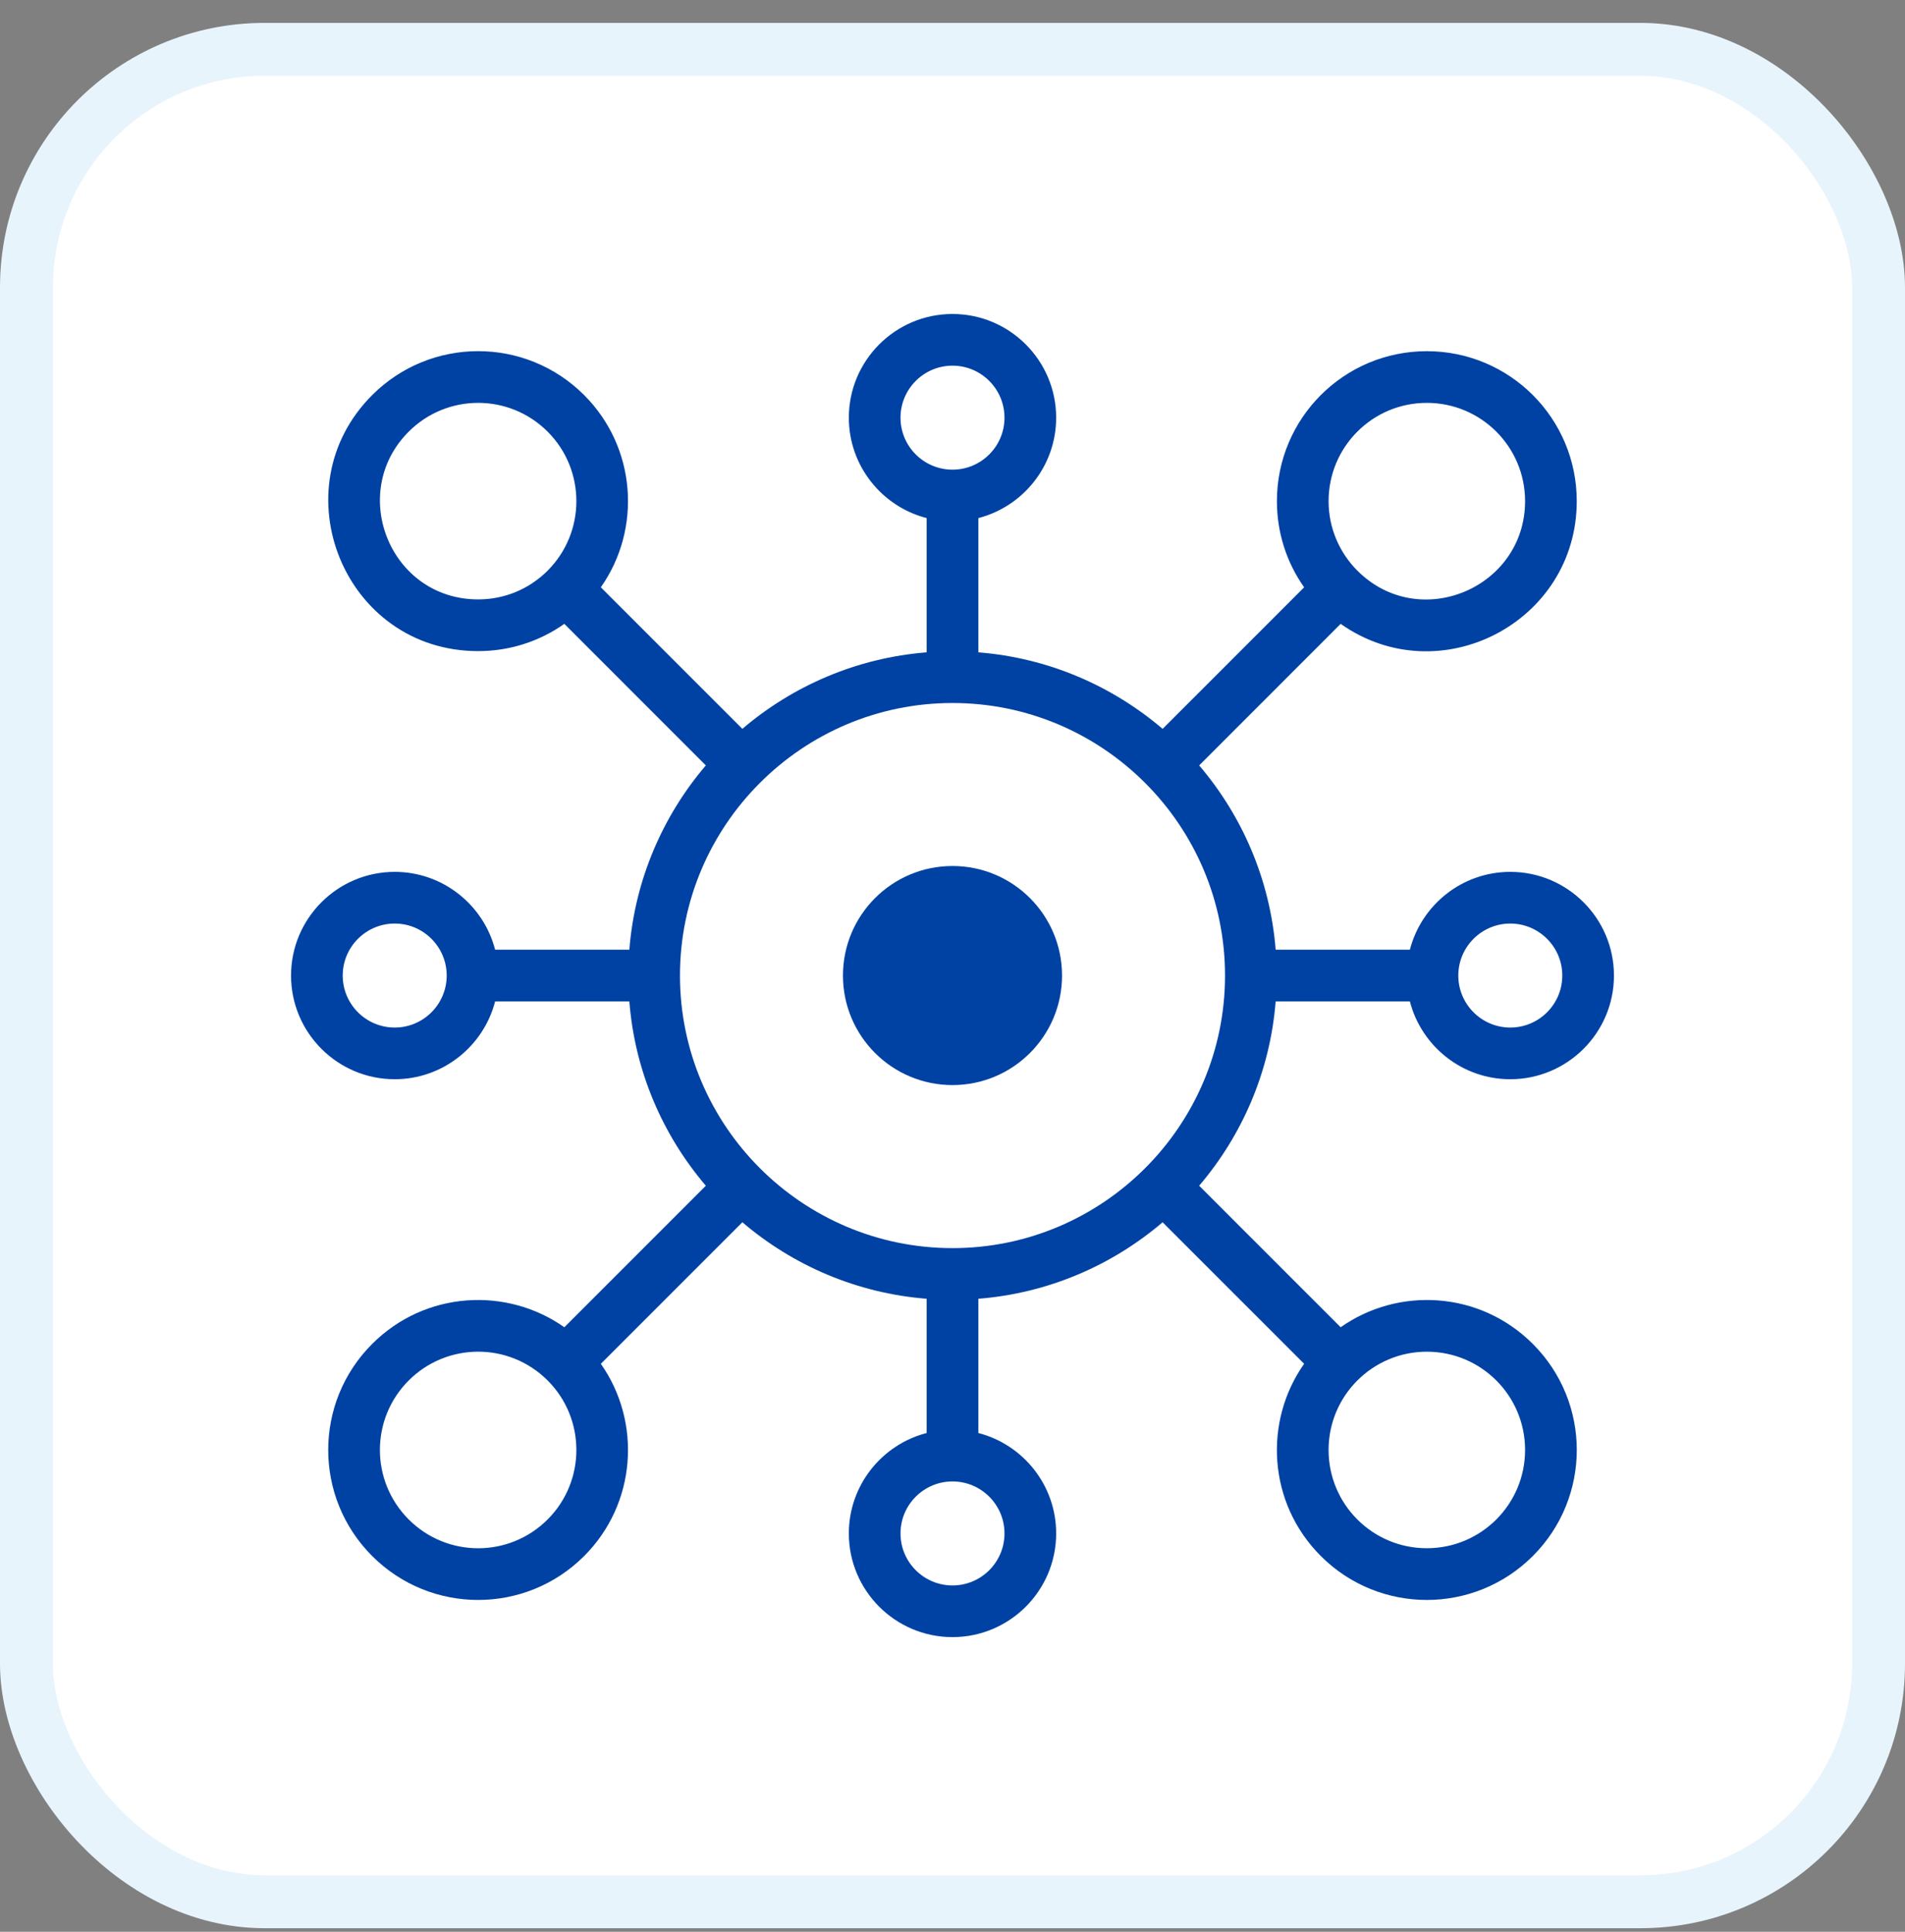
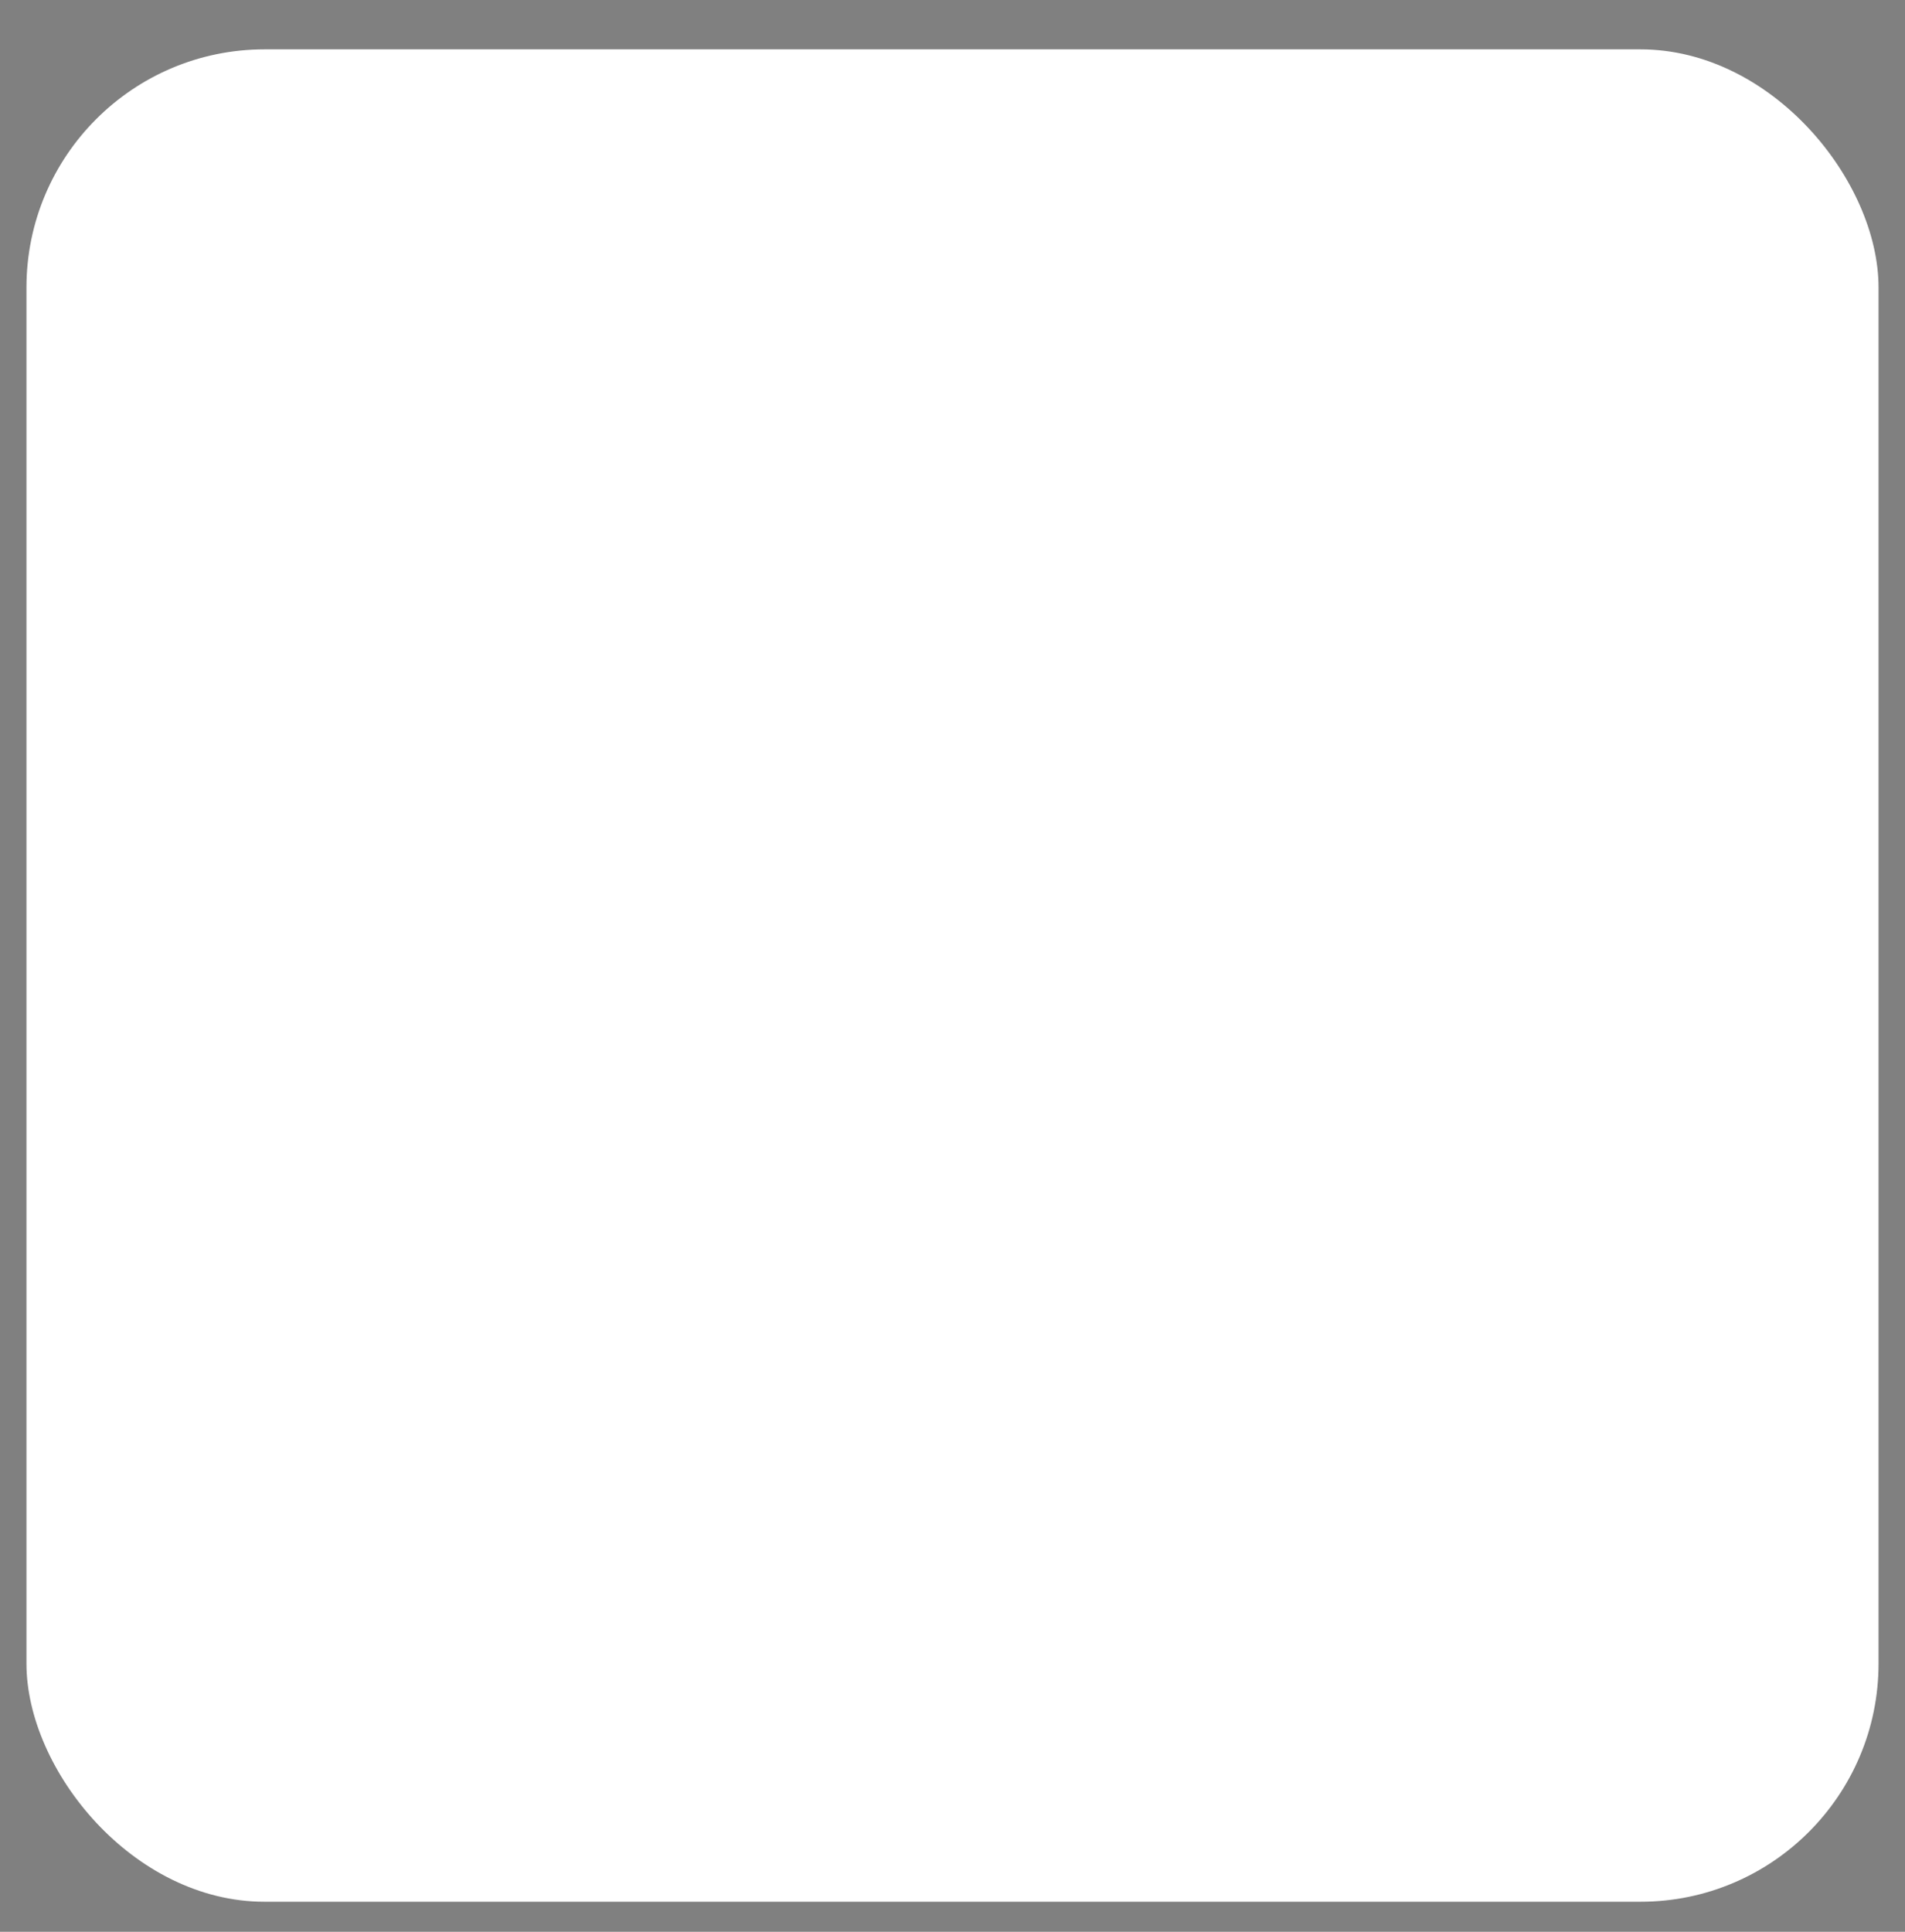
<svg xmlns="http://www.w3.org/2000/svg" width="72" height="73" viewBox="0 0 72 73" fill="none">
  <rect x="0" y="0" width="72" height="73" fill="#808080" stroke="none" />
  <rect x="1" y="1.865" width="70" height="70" rx="9" fill="white" />
-   <rect x="1" y="1.865" width="70" height="70" rx="9" stroke="#E8F4FC" stroke-width="2" />
-   <path d="M48.214 37.842H53.287C53.722 39.531 55.258 40.783 57.081 40.783C59.242 40.783 61 39.026 61 36.865C61 34.705 59.242 32.947 57.082 32.947C55.258 32.947 53.722 34.199 53.287 35.889H48.214C48.004 33.243 46.95 30.831 45.323 28.924L50.671 23.575C54.404 26.208 59.594 23.523 59.594 18.938C59.594 15.806 57.059 13.271 53.927 13.271C50.796 13.271 48.261 15.806 48.261 18.938C48.261 20.12 48.622 21.247 49.29 22.194L43.941 27.543C42.033 25.915 39.622 24.861 36.977 24.651V19.578C38.666 19.143 39.918 17.607 39.918 15.784C39.918 13.623 38.16 11.865 36 11.865C33.839 11.865 32.082 13.623 32.082 15.784C32.082 17.607 33.334 19.143 35.023 19.578V24.651C32.378 24.861 29.966 25.915 28.058 27.542L22.709 22.193C24.262 19.983 24.053 16.905 22.079 14.931C19.865 12.716 16.281 12.716 14.066 14.931C10.529 18.468 13.008 24.605 18.073 24.605C19.255 24.605 20.382 24.243 21.329 23.575L26.677 28.924C25.05 30.831 23.996 33.243 23.786 35.889H18.713C18.278 34.199 16.742 32.947 14.918 32.947C12.758 32.947 11 34.705 11 36.865C11 39.026 12.758 40.783 14.918 40.783C16.742 40.783 18.278 39.531 18.713 37.842H23.786C23.995 40.487 25.049 42.899 26.677 44.807L21.329 50.155C19.157 48.623 16.076 48.775 14.066 50.786C11.851 53 11.851 56.585 14.066 58.8C16.28 61.014 19.865 61.014 22.079 58.8C24.053 56.826 24.262 53.747 22.709 51.537L28.058 46.188C29.966 47.816 32.378 48.87 35.023 49.079V54.152C33.334 54.587 32.082 56.124 32.082 57.947C32.082 60.108 33.839 61.865 36 61.865C38.16 61.865 39.918 60.108 39.918 57.947C39.918 56.123 38.666 54.587 36.977 54.152V49.079C39.622 48.869 42.033 47.816 43.941 46.188L49.29 51.536C47.758 53.709 47.91 56.789 49.92 58.8C52.135 61.014 55.719 61.014 57.934 58.8C60.149 56.585 60.149 53.001 57.934 50.786C55.923 48.775 52.843 48.623 50.671 50.155L45.323 44.807C46.95 42.899 48.004 40.487 48.214 37.842ZM57.082 34.9C58.165 34.9 59.047 35.782 59.047 36.865C59.047 37.949 58.165 38.83 57.082 38.83C55.998 38.83 55.117 37.949 55.117 36.865C55.117 35.782 55.998 34.9 57.082 34.9ZM53.927 15.224C55.979 15.224 57.641 16.885 57.641 18.938C57.641 22.217 53.646 23.908 51.302 21.564C50.638 20.9 50.214 19.971 50.214 18.938C50.214 16.886 51.875 15.224 53.927 15.224ZM34.035 15.784C34.035 14.7 34.916 13.818 36 13.818C37.084 13.818 37.965 14.7 37.965 15.784C37.965 16.867 37.084 17.748 36 17.748C34.916 17.748 34.035 16.867 34.035 15.784ZM15.447 16.312C16.898 14.861 19.247 14.861 20.698 16.312C22.142 17.755 22.151 20.109 20.697 21.565C19.996 22.265 19.064 22.651 18.073 22.651C14.747 22.651 13.132 18.627 15.447 16.312ZM14.918 38.83C13.835 38.83 12.953 37.949 12.953 36.865C12.953 35.782 13.835 34.9 14.918 34.9C16.002 34.9 16.883 35.782 16.883 36.865C16.883 37.949 16.002 38.83 14.918 38.83ZM36 26.566C41.679 26.566 46.3 31.186 46.3 36.865C46.3 42.544 41.679 47.165 36 47.165C30.321 47.165 25.7 42.544 25.7 36.865C25.7 31.186 30.321 26.566 36 26.566ZM20.698 57.418C19.247 58.87 16.898 58.87 15.447 57.418C13.996 55.967 13.995 53.618 15.447 52.167C16.886 50.728 19.233 50.703 20.7 52.168C22.146 53.616 22.146 55.971 20.698 57.418ZM37.965 57.947C37.965 59.031 37.084 59.912 36 59.912C34.916 59.912 34.035 59.031 34.035 57.947C34.035 56.863 34.916 55.982 36 55.982C37.084 55.982 37.965 56.863 37.965 57.947ZM57.641 54.792C57.641 56.844 55.98 58.506 53.927 58.506C51.875 58.506 50.214 56.845 50.214 54.792C50.214 52.73 51.889 51.079 53.927 51.079C55.979 51.079 57.641 52.74 57.641 54.792Z" fill="#0042A3" />
-   <path d="M36 41.004C38.286 41.004 40.14 39.151 40.14 36.865C40.14 34.578 38.286 32.725 36 32.725C33.714 32.725 31.86 34.578 31.86 36.865C31.86 39.151 33.714 41.004 36 41.004Z" fill="#0042A3" />
</svg>